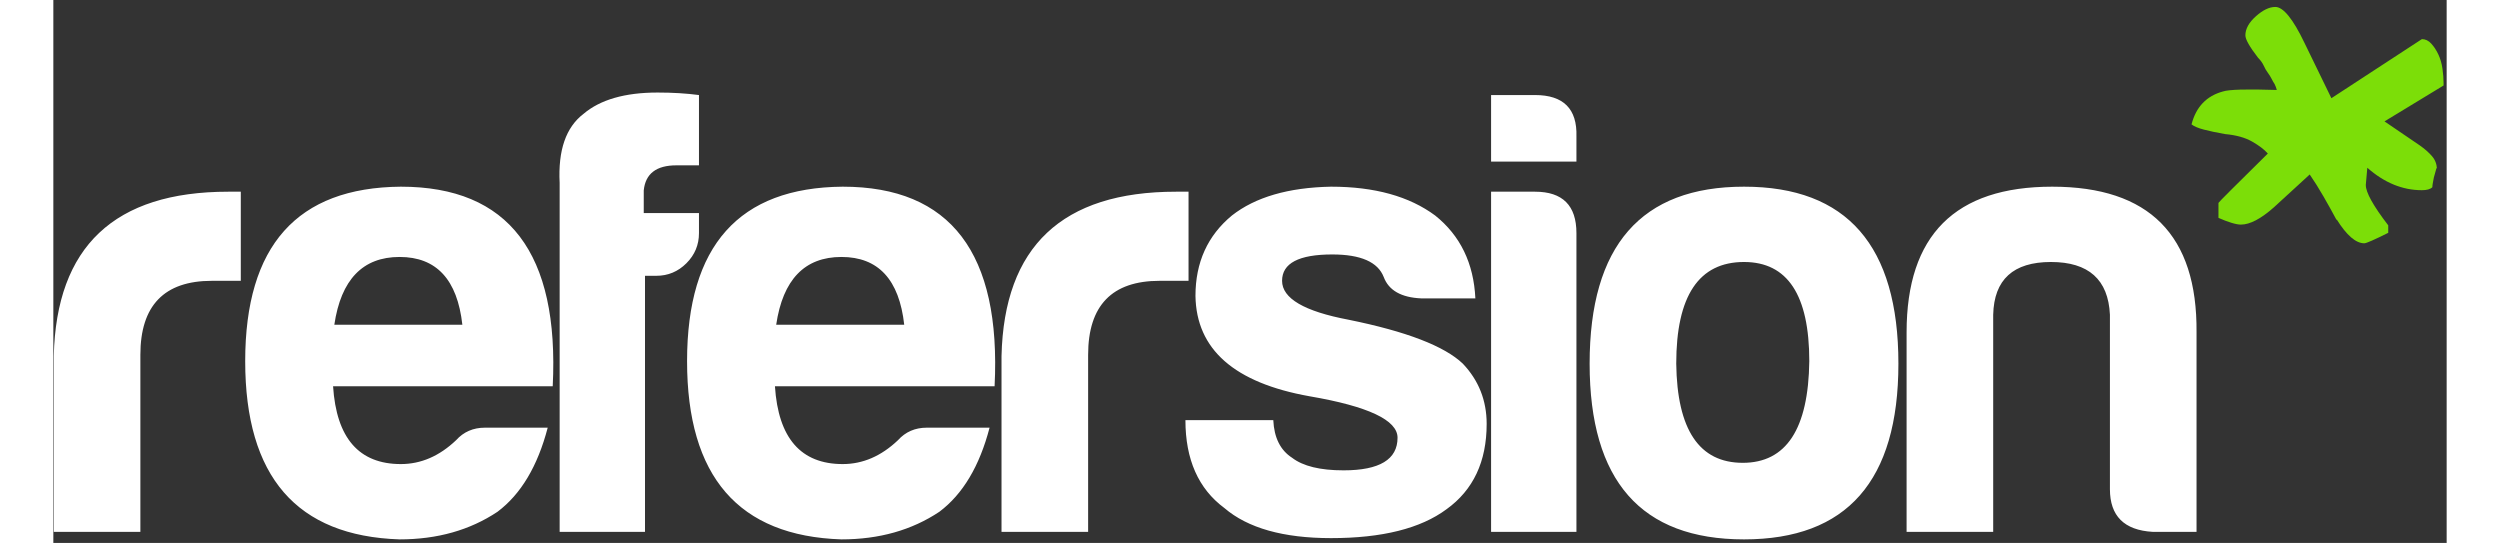
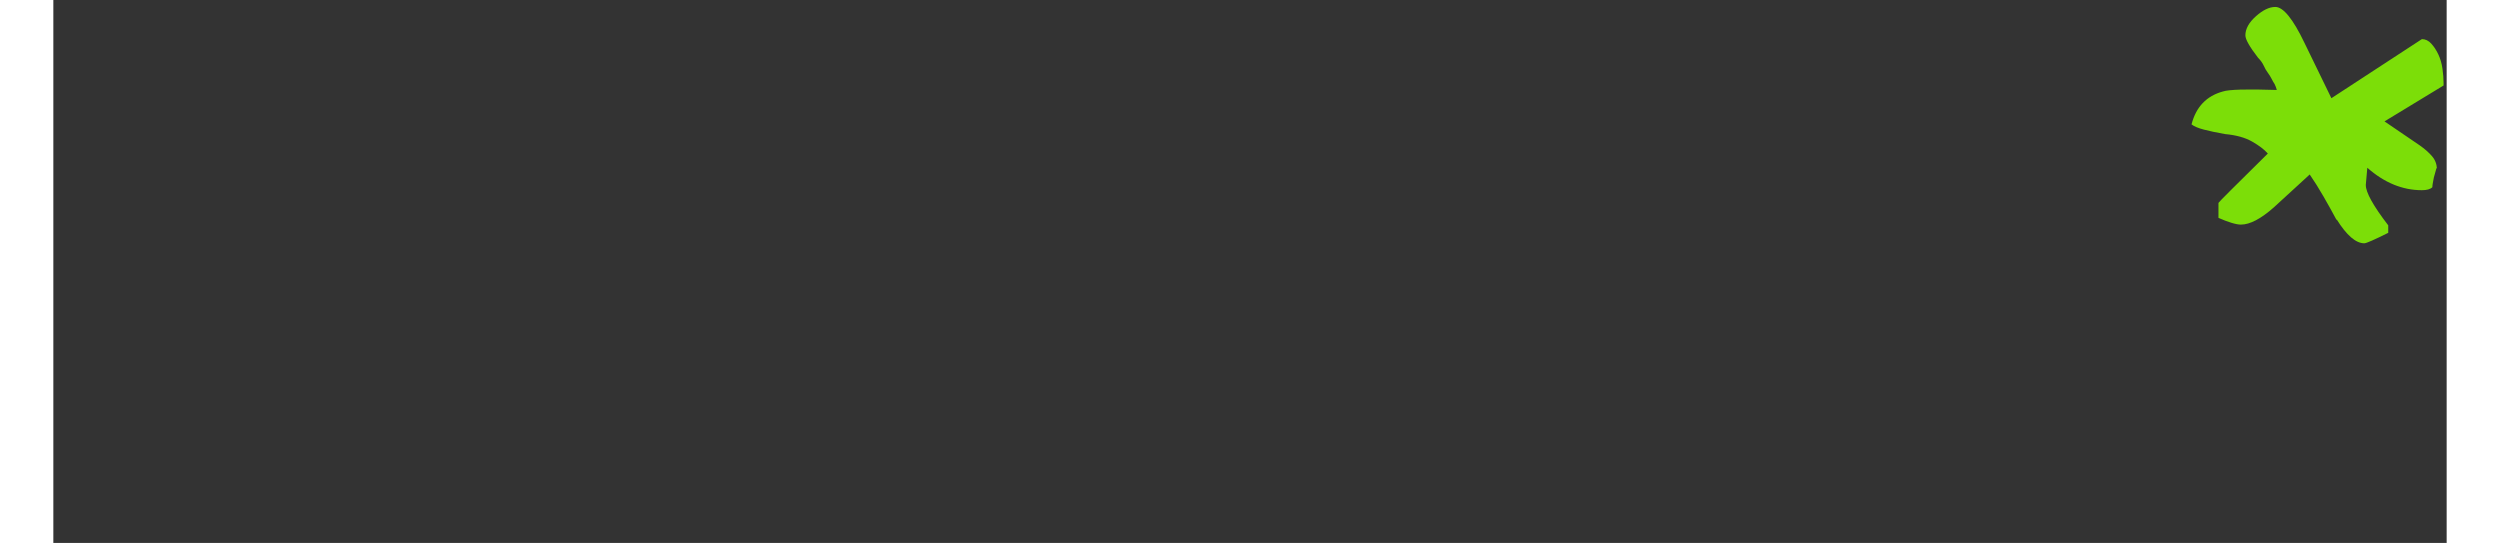
<svg xmlns="http://www.w3.org/2000/svg" width="198px" height="43px" viewBox="0 0 216 49" version="1.1">
  <rect x="0" y="0" width="216" height="49" fill="#333333" stroke="none" />
  <title>White logo</title>
  <desc>Created with Sketch.</desc>
  <g id="Page-1" stroke="none" stroke-width="1" fill="none" fill-rule="evenodd">
    <g id="White-logo">
-       <path d="M0.039,48 L0.039,32.141 C0.266,22.247 5.514,17.301 15.785,17.301 L16.918,17.301 L16.918,25.344 L14.312,25.344 C10.008,25.344 7.855,27.572 7.855,32.027 L7.855,48 L0.039,48 Z M38.953,38.598 L44.617,38.598 C43.711,42.072 42.2,44.602 40.086,46.188 C37.594,47.849 34.648,48.68 31.25,48.68 C21.961,48.378 17.316,43.016 17.316,32.594 C17.316,22.172 21.999,16.923 31.363,16.848 C41.105,16.848 45.674,22.852 45.07,34.859 L25.246,34.859 C25.548,39.542 27.587,41.883 31.363,41.883 C33.176,41.883 34.837,41.165 36.348,39.73 C37.027,38.975 37.896,38.598 38.953,38.598 Z M25.359,29.309 L36.914,29.309 C36.461,25.231 34.573,23.191 31.25,23.191 C27.927,23.191 25.964,25.231 25.359,29.309 Z M45.695,48 L45.695,16.508 C45.544,13.563 46.262,11.486 47.848,10.277 C49.358,8.994 51.586,8.352 54.531,8.352 C55.891,8.352 57.137,8.427 58.269,8.578 L58.269,14.922 L56.23,14.922 C54.418,14.922 53.436,15.677 53.285,17.188 L53.285,19.227 L58.269,19.227 L58.269,21.039 C58.269,22.096 57.892,23.003 57.137,23.758 C56.381,24.513 55.475,24.891 54.418,24.891 L53.398,24.891 L53.398,48 L45.695,48 Z M78.832,38.598 L84.496,38.598 C83.59,42.072 82.079,44.602 79.965,46.188 C77.473,47.849 74.527,48.68 71.129,48.68 C61.84,48.378 57.195,43.016 57.195,32.594 C57.195,22.172 61.878,16.923 71.242,16.848 C80.984,16.848 85.553,22.852 84.949,34.859 L65.125,34.859 C65.427,39.542 67.466,41.883 71.242,41.883 C73.055,41.883 74.716,41.165 76.227,39.73 C76.906,38.975 77.775,38.598 78.832,38.598 Z M65.238,29.309 L76.793,29.309 C76.34,25.231 74.452,23.191 71.129,23.191 C67.806,23.191 65.842,25.231 65.238,29.309 Z M85.574,48 L85.574,32.141 C85.801,22.247 91.049,17.301 101.32,17.301 L102.453,17.301 L102.453,25.344 L99.848,25.344 C95.543,25.344 93.391,27.572 93.391,32.027 L93.391,48 L85.574,48 Z M102.172,37.918 L110.102,37.918 C110.177,39.504 110.743,40.637 111.801,41.316 C112.783,42.072 114.331,42.449 116.445,42.449 C119.693,42.449 121.316,41.467 121.316,39.504 C121.316,37.918 118.673,36.672 113.387,35.766 C106.59,34.557 103.154,31.536 103.078,26.703 C103.078,23.682 104.173,21.266 106.363,19.453 C108.478,17.792 111.461,16.923 115.312,16.848 C119.24,16.848 122.374,17.716 124.715,19.453 C126.98,21.266 128.189,23.758 128.34,26.93 L123.469,26.93 C121.656,26.854 120.523,26.212 120.07,25.004 C119.542,23.645 117.993,22.965 115.426,22.965 C112.405,22.965 110.895,23.758 110.895,25.344 C110.895,26.93 112.896,28.1 116.898,28.856 C122.109,29.913 125.546,31.234 127.207,32.82 C128.642,34.331 129.359,36.143 129.359,38.258 C129.359,41.656 128.151,44.224 125.734,45.961 C123.393,47.698 119.919,48.566 115.312,48.566 C111.008,48.566 107.798,47.66 105.684,45.848 C103.342,44.111 102.172,41.467 102.172,37.918 Z M129.758,8.578 L133.723,8.578 C136.29,8.578 137.536,9.824 137.461,12.316 L137.461,14.582 L129.758,14.582 L129.758,8.578 Z M129.758,17.301 L133.723,17.301 C136.215,17.301 137.461,18.547 137.461,21.039 L137.461,48 L129.758,48 L129.758,17.301 Z M152.586,16.848 C161.875,16.848 166.519,22.172 166.519,32.82 C166.519,43.393 161.875,48.68 152.586,48.68 C143.297,48.68 138.652,43.393 138.652,32.82 C138.652,22.172 143.297,16.848 152.586,16.848 Z M152.586,23.645 C148.508,23.645 146.469,26.703 146.469,32.82 C146.544,38.786 148.546,41.77 152.473,41.77 C156.4,41.77 158.401,38.711 158.477,32.594 C158.477,26.628 156.513,23.645 152.586,23.645 Z M193.426,48 L189.461,48 C186.893,47.849 185.609,46.565 185.609,44.148 L185.609,28.402 C185.458,25.231 183.684,23.645 180.285,23.645 C176.887,23.645 175.15,25.231 175.074,28.402 L175.074,48 L167.258,48 L167.258,29.988 C167.258,21.228 171.638,16.848 180.398,16.848 C189.159,16.848 193.501,21.228 193.426,29.988 L193.426,48 Z" id="refersion" fill="#FFFFFF" fill-rule="nonzero" />
      <path d="M215.722,7.715 L210.39,10.955 L213.562,13.115 C214.013,13.43 214.384,13.756 214.676,14.094 C214.969,14.431 215.115,14.825 215.115,15.275 C215.115,15.095 215.081,15.14 215.014,15.41 C214.946,15.68 214.89,15.882 214.845,16.017 C214.8,16.243 214.766,16.422 214.744,16.558 C214.721,16.693 214.71,16.805 214.71,16.895 C214.53,17.075 214.215,17.165 213.765,17.165 C212.01,17.165 210.368,16.49 208.838,15.14 L208.702,16.692 C208.702,17.368 209.377,18.582 210.727,20.337 L210.727,21.012 C209.467,21.643 208.748,21.957 208.567,21.957 C207.802,21.957 206.97,21.238 206.07,19.797 L206.07,19.865 C205.71,19.19 205.316,18.481 204.889,17.739 C204.461,16.996 204.045,16.333 203.64,15.748 L200.4,18.718 C199.23,19.753 198.24,20.27 197.43,20.27 C197.205,20.27 196.913,20.214 196.553,20.101 C196.192,19.989 195.81,19.843 195.405,19.663 L195.405,18.312 C195.405,18.267 196.89,16.783 199.86,13.857 C199.545,13.497 199.073,13.138 198.442,12.777 C197.812,12.417 197.003,12.193 196.012,12.102 C195.247,11.967 194.606,11.833 194.089,11.697 C193.571,11.562 193.2,11.405 192.975,11.225 C193.38,9.65 194.325,8.66 195.81,8.255 C196.08,8.165 196.62,8.109 197.43,8.086 C198.24,8.064 199.32,8.075 200.67,8.12 C200.625,7.94 200.558,7.76 200.468,7.58 C200.377,7.445 200.287,7.288 200.197,7.107 C200.107,6.927 199.995,6.748 199.86,6.567 C199.725,6.387 199.601,6.174 199.489,5.926 C199.376,5.679 199.208,5.443 198.982,5.218 C198.217,4.227 197.835,3.553 197.835,3.192 C197.835,2.607 198.15,2.034 198.78,1.471 C199.41,0.909 199.995,0.627 200.535,0.627 C201.255,0.627 202.132,1.707 203.167,3.868 L205.597,8.863 L213.765,3.53 C214.08,3.53 214.361,3.665 214.609,3.935 C214.856,4.205 215.07,4.531 215.25,4.914 C215.43,5.296 215.554,5.724 215.621,6.196 C215.689,6.669 215.722,7.107 215.722,7.513 L215.722,7.715 Z" id="path-1" fill="#7CDE08" />
    </g>
  </g>
</svg>